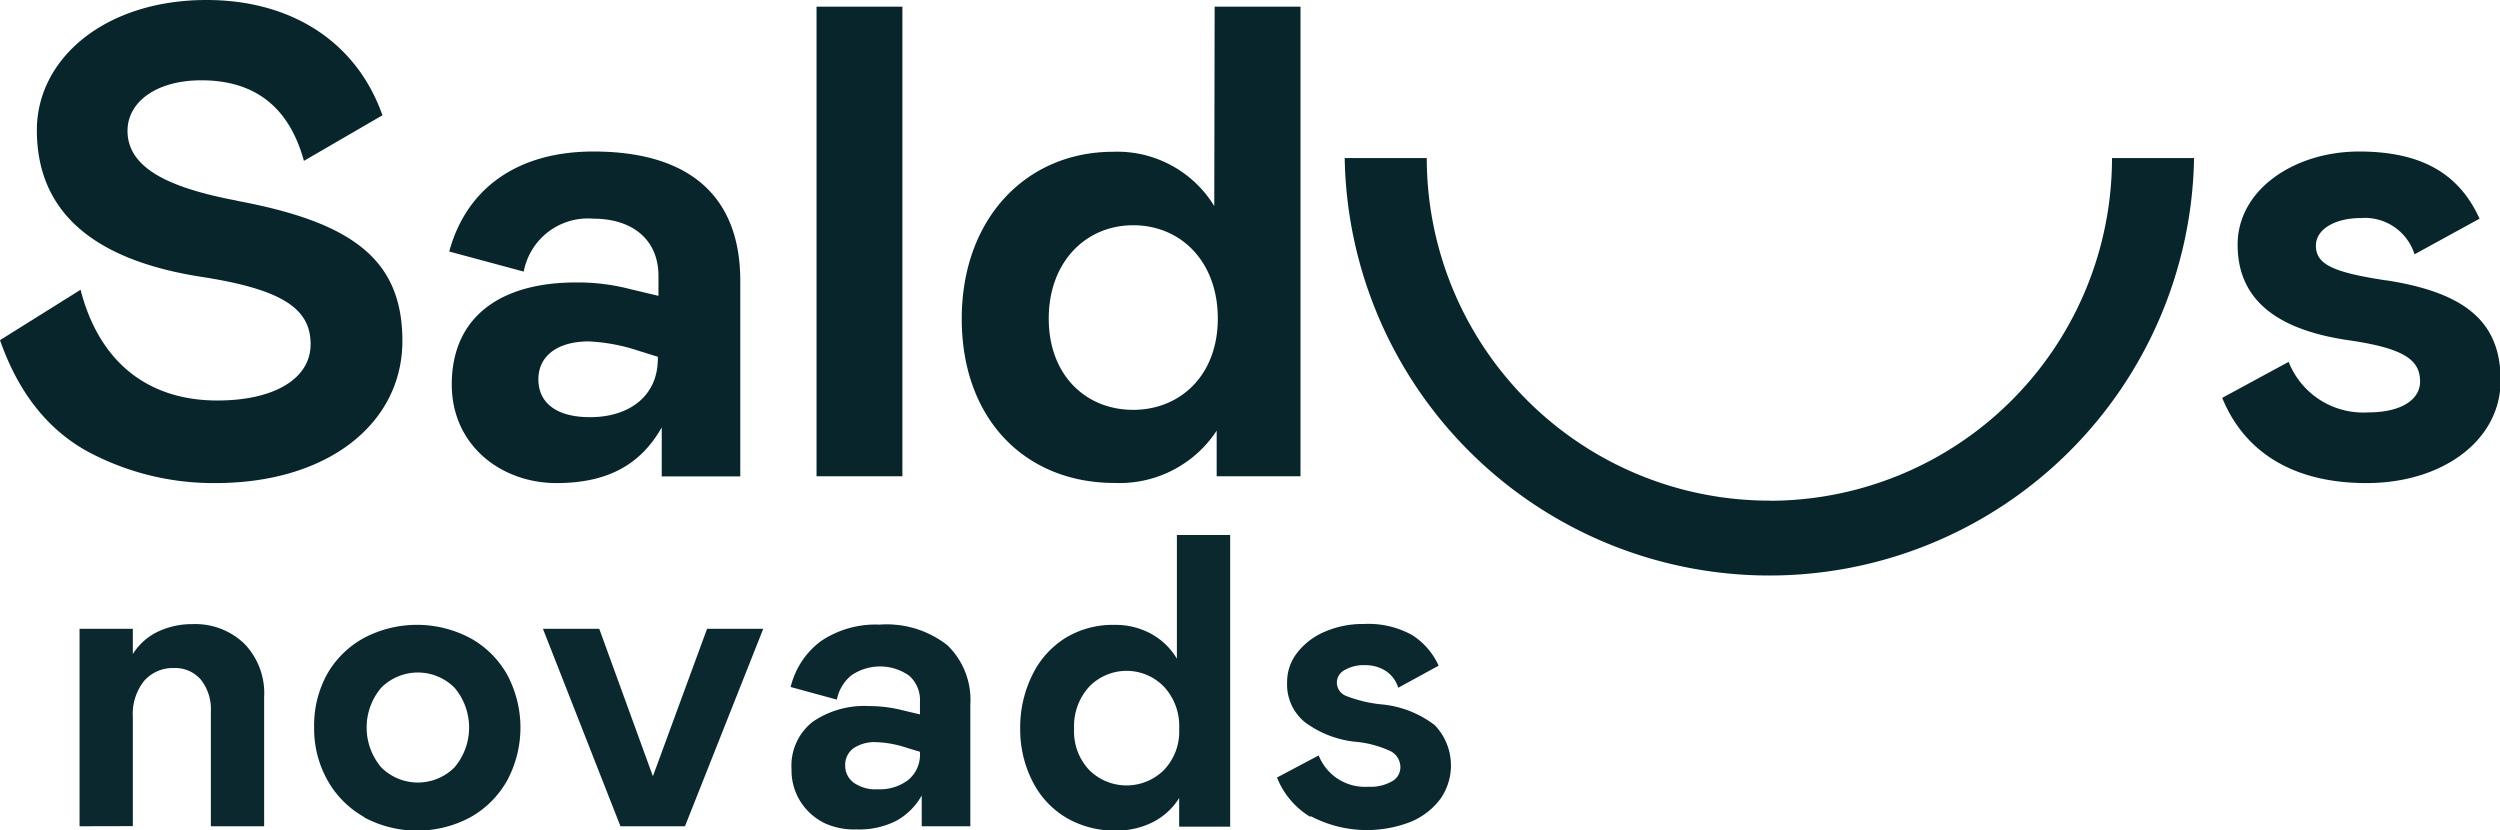
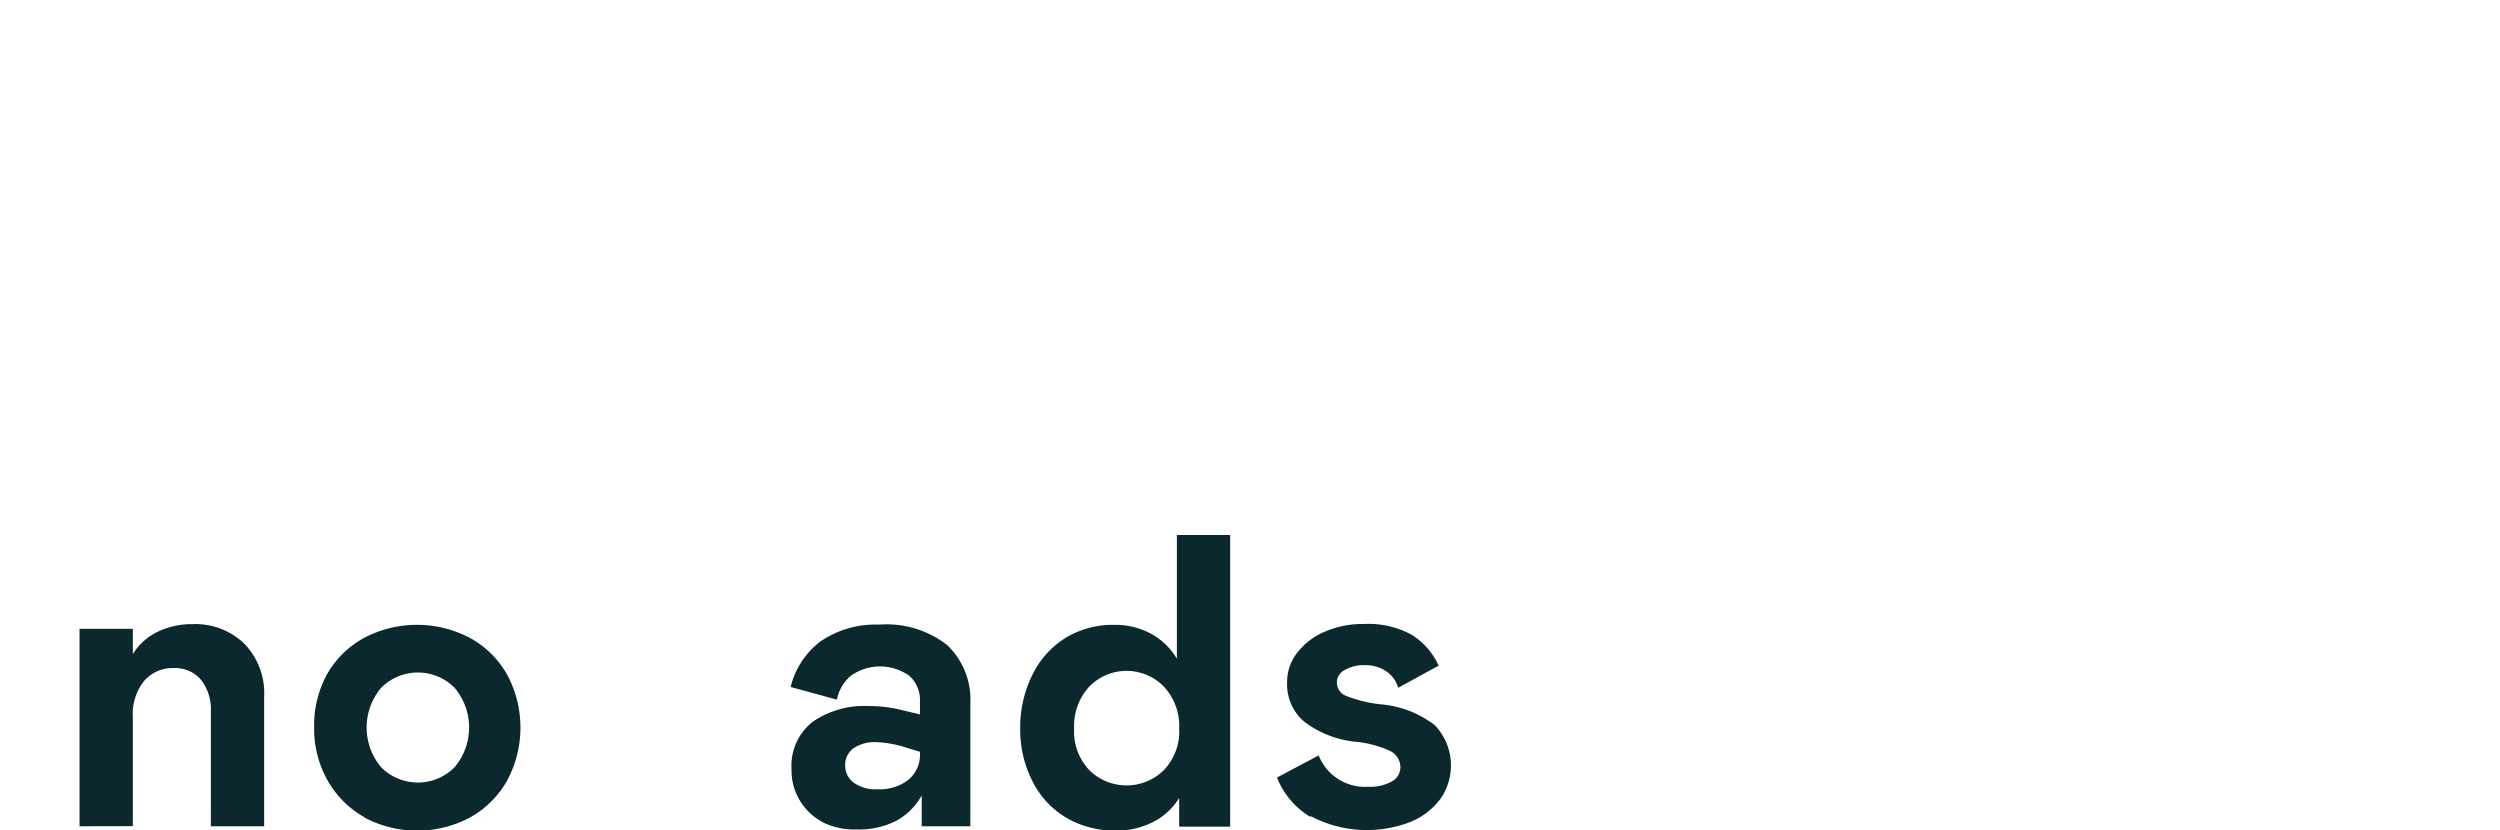
<svg xmlns="http://www.w3.org/2000/svg" viewBox="0 0 198 65.77">
  <defs>
    <style>.cls-1{fill:#08252b;}.cls-2{fill:#0a282d;}</style>
  </defs>
  <title>saldus-logo</title>
  <g id="Layer_2" data-name="Layer 2">
    <g id="Layer_1-2" data-name="Layer 1">
-       <path class="cls-1" d="M47,12c-6.11,0-10.09,3-11.42,7.92l5.9,1.59A5.17,5.17,0,0,1,47,17.32c3.13,0,5.15,1.7,5.15,4.52v1.59l-2.23-.53a16.49,16.49,0,0,0-4.31-.53c-5.95,0-9.83,2.71-9.83,8.08,0,4.84,3.93,7.81,8.29,7.81,4.09,0,6.69-1.49,8.34-4.41v3.88h6.22V22.21C58.62,15.62,54.69,12,47,12m5.1,16.42c0,2.92-2.23,4.62-5.37,4.62-2.71,0-4.09-1.17-4.09-3s1.49-3,4-3a14.62,14.62,0,0,1,3.93.74l1.54.48ZM189,22.21c-4.25-.64-5.58-1.28-5.58-2.76,0-1.28,1.49-2.18,3.56-2.18a4.12,4.12,0,0,1,4.25,2.87l5.15-2.82C194.87,14,192.1,12,186.84,12c-5.1,0-9.62,3-9.62,7.38s3.13,6.7,8.61,7.54c4.52.64,5.84,1.54,5.84,3.3,0,1.43-1.49,2.44-4.09,2.44a6.35,6.35,0,0,1-6.32-4L176,31.51c1.75,4.3,5.63,6.75,11.42,6.75,6.06,0,10.63-3.4,10.63-8.13,0-4.46-2.55-6.91-9-7.92M18.76,15.89c-5.31-1-8.66-2.55-8.66-5.53,0-2.28,2.28-4,5.84-4q6.38,0,8.13,6.38l6.22-3.61C28.21,3.24,23,0,16.36,0,8.34,0,2.92,4.62,2.92,10.31c0,6.43,4.41,10.31,13.18,11.64,6.37,1,8.5,2.55,8.5,5.31s-2.92,4.46-7.38,4.46c-5.47,0-9.35-3-10.84-8.77L0,26.94q2.15,6.14,6.85,8.77a21.07,21.07,0,0,0,10.2,2.55c9,0,14.82-4.78,14.82-11.26s-4-9.4-13.12-11.1m77.42.42a9,9,0,0,0-8-4.3c-6.91,0-12,5.31-12,13.23s5,13,12.11,13a9.2,9.2,0,0,0,8.08-4.14v3.61H103V.53h-6.8ZM89.75,32.46c-3.77,0-6.69-2.76-6.69-7.23s2.92-7.39,6.69-7.39,6.7,2.87,6.7,7.39-3,7.23-6.7,7.23m50.41,7.19A27.14,27.14,0,0,1,113,12.52h-6.5a33.64,33.64,0,0,0,67.27,0h-6.5a27.14,27.14,0,0,1-27.14,27.14M64.67,37.72h6.8V.53h-6.8Z" />
      <path class="cls-2" d="M6.3,65.44V49.8h4.22v2a4.77,4.77,0,0,1,2-1.78,6.32,6.32,0,0,1,2.74-.59A5.6,5.6,0,0,1,19.37,51a5.64,5.64,0,0,1,1.55,4.22V65.44H16.7V56.37a3.78,3.78,0,0,0-.79-2.54,2.68,2.68,0,0,0-2.15-.92,3,3,0,0,0-2.33,1,4.18,4.18,0,0,0-.91,2.87v8.65Z" />
      <path class="cls-2" d="M28.86,64.72a7.6,7.6,0,0,1-2.92-2.92,8.32,8.32,0,0,1-1.06-4.17,8.41,8.41,0,0,1,1-4.19,7.5,7.5,0,0,1,2.92-2.9,9,9,0,0,1,8.45,0,7.49,7.49,0,0,1,2.92,2.9,8.87,8.87,0,0,1,0,8.37,7.6,7.6,0,0,1-2.92,2.92,8.91,8.91,0,0,1-8.42,0ZM36,60.77a4.88,4.88,0,0,0,0-6.3,4.1,4.1,0,0,0-5.81,0,4.88,4.88,0,0,0,0,6.3,4.1,4.1,0,0,0,5.81,0Z" />
-       <path class="cls-2" d="M51.71,61.48,56,49.8h4.45L54.25,65.44H49.14L43,49.8h4.46Z" />
      <path class="cls-2" d="M65.32,65.2a4.73,4.73,0,0,1-1.9-1.68,4.61,4.61,0,0,1-.73-2.59,4.41,4.41,0,0,1,1.67-3.76,7.21,7.21,0,0,1,4.44-1.25,10.73,10.73,0,0,1,2.67.33l1.39.33v-1A2.56,2.56,0,0,0,72,53.51a4,4,0,0,0-4.6,0,3.31,3.31,0,0,0-1.12,1.9l-3.66-1A6.4,6.4,0,0,1,65,50.79a7.71,7.71,0,0,1,4.65-1.32,7.8,7.8,0,0,1,5.38,1.63,6,6,0,0,1,1.82,4.7v9.64H73V63a5.15,5.15,0,0,1-2,2,6.5,6.5,0,0,1-3.17.69A5.63,5.63,0,0,1,65.32,65.2Zm6.6-3.42a2.56,2.56,0,0,0,.94-2.11v-.13l-1-.3a8.6,8.6,0,0,0-2.44-.46,3,3,0,0,0-1.82.48,1.62,1.62,0,0,0-.66,1.4A1.66,1.66,0,0,0,67.63,62a3,3,0,0,0,1.9.51A3.69,3.69,0,0,0,71.92,61.78Z" />
      <path class="cls-2" d="M84.46,64.77a7,7,0,0,1-2.66-2.84,9,9,0,0,1-1-4.24,9.3,9.3,0,0,1,1-4.31,7.07,7.07,0,0,1,2.64-2.89,7.22,7.22,0,0,1,3.83-1,5.88,5.88,0,0,1,2.94.73,5.36,5.36,0,0,1,2,1.95v-9.8h4.22v23.1H93.39V63.2a5.2,5.2,0,0,1-2.06,1.9,6.32,6.32,0,0,1-3,.68A7.53,7.53,0,0,1,84.46,64.77ZM92.17,61a4.4,4.4,0,0,0,1.22-3.28,4.56,4.56,0,0,0-1.22-3.35,4.12,4.12,0,0,0-5.89,0,4.6,4.6,0,0,0-1.21,3.35A4.43,4.43,0,0,0,86.28,61a4.2,4.2,0,0,0,5.89,0Z" />
      <path class="cls-2" d="M103.75,64.68a6.35,6.35,0,0,1-2.61-3.1l3.3-1.75a3.94,3.94,0,0,0,3.93,2.48,3.45,3.45,0,0,0,1.88-.43,1.27,1.27,0,0,0,.66-1.09,1.44,1.44,0,0,0-.76-1.29,8.41,8.41,0,0,0-2.87-.76,8.06,8.06,0,0,1-3.94-1.55,3.84,3.84,0,0,1-1.4-3.13,3.74,3.74,0,0,1,.82-2.39A5.42,5.42,0,0,1,105,50a7.52,7.52,0,0,1,3-.58,7.15,7.15,0,0,1,3.83.87,5.61,5.61,0,0,1,2.11,2.43l-3.2,1.75a2.44,2.44,0,0,0-1-1.34,3,3,0,0,0-1.65-.45,3,3,0,0,0-1.58.38,1.12,1.12,0,0,0-.63,1,1.14,1.14,0,0,0,.74,1.06,10.56,10.56,0,0,0,2.72.66,8.16,8.16,0,0,1,4.29,1.65,4.61,4.61,0,0,1,.43,5.87,5.62,5.62,0,0,1-2.36,1.8,9.54,9.54,0,0,1-7.87-.45Z" />
    </g>
  </g>
</svg>